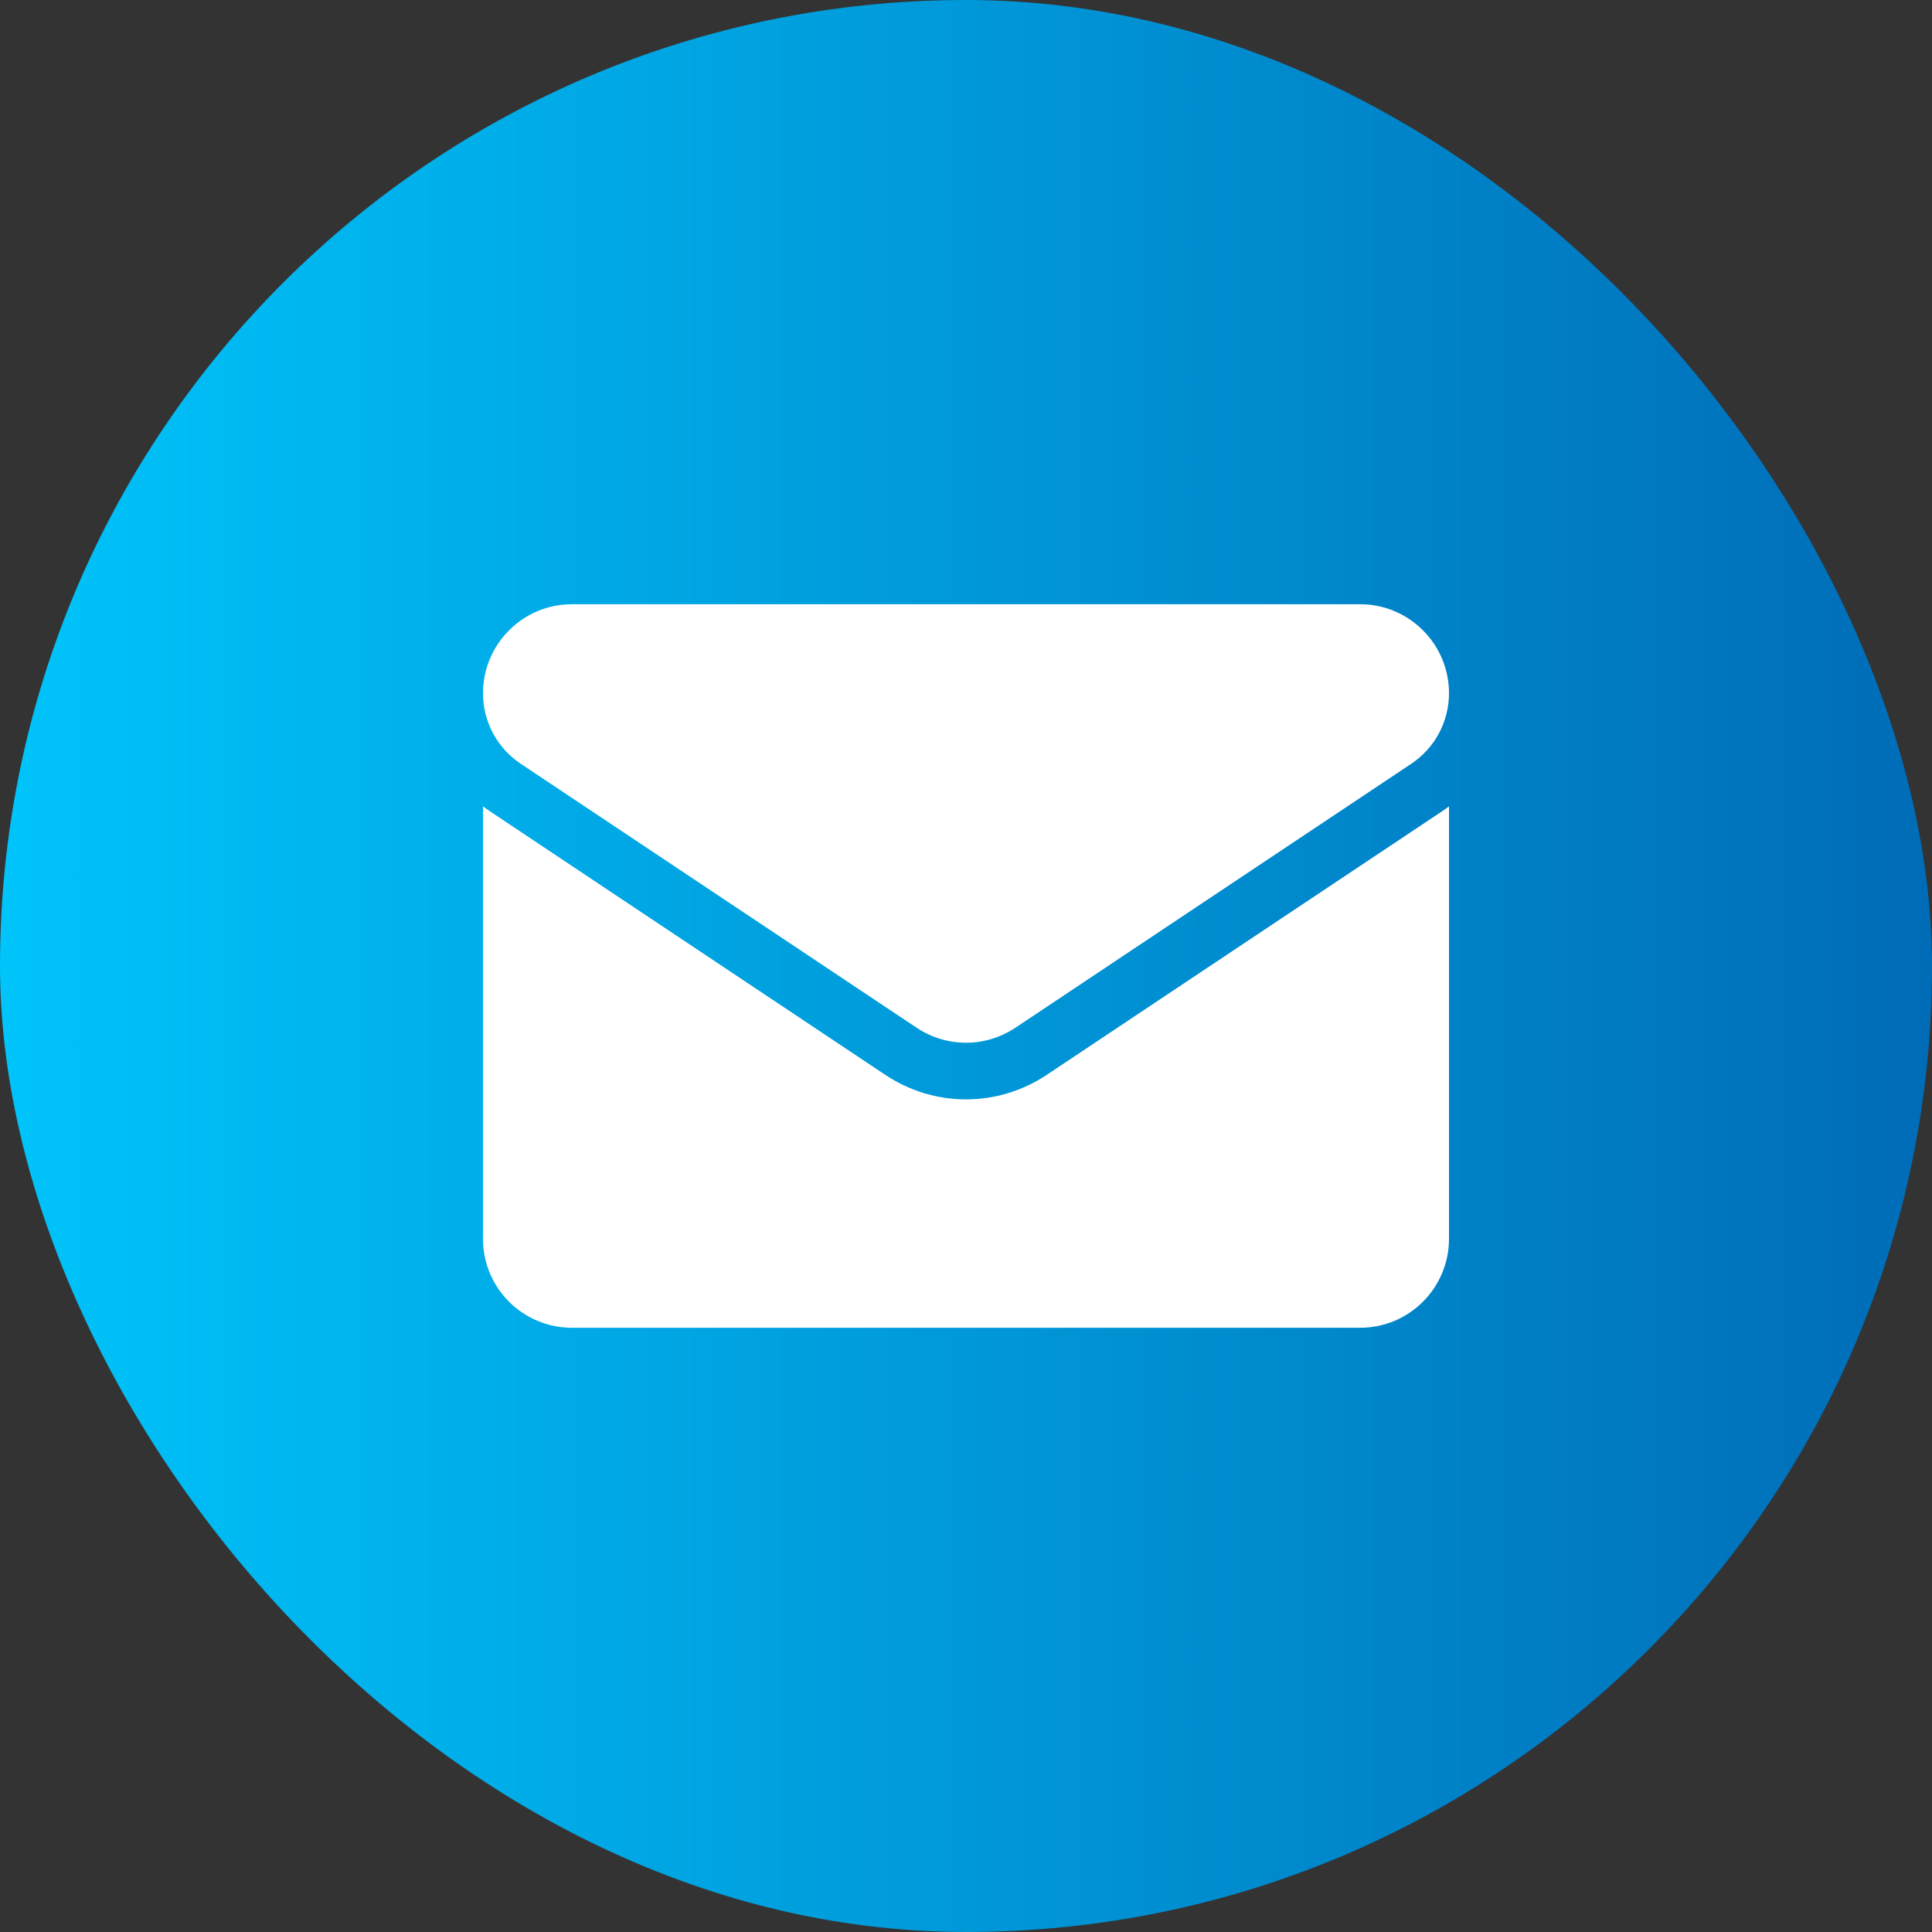
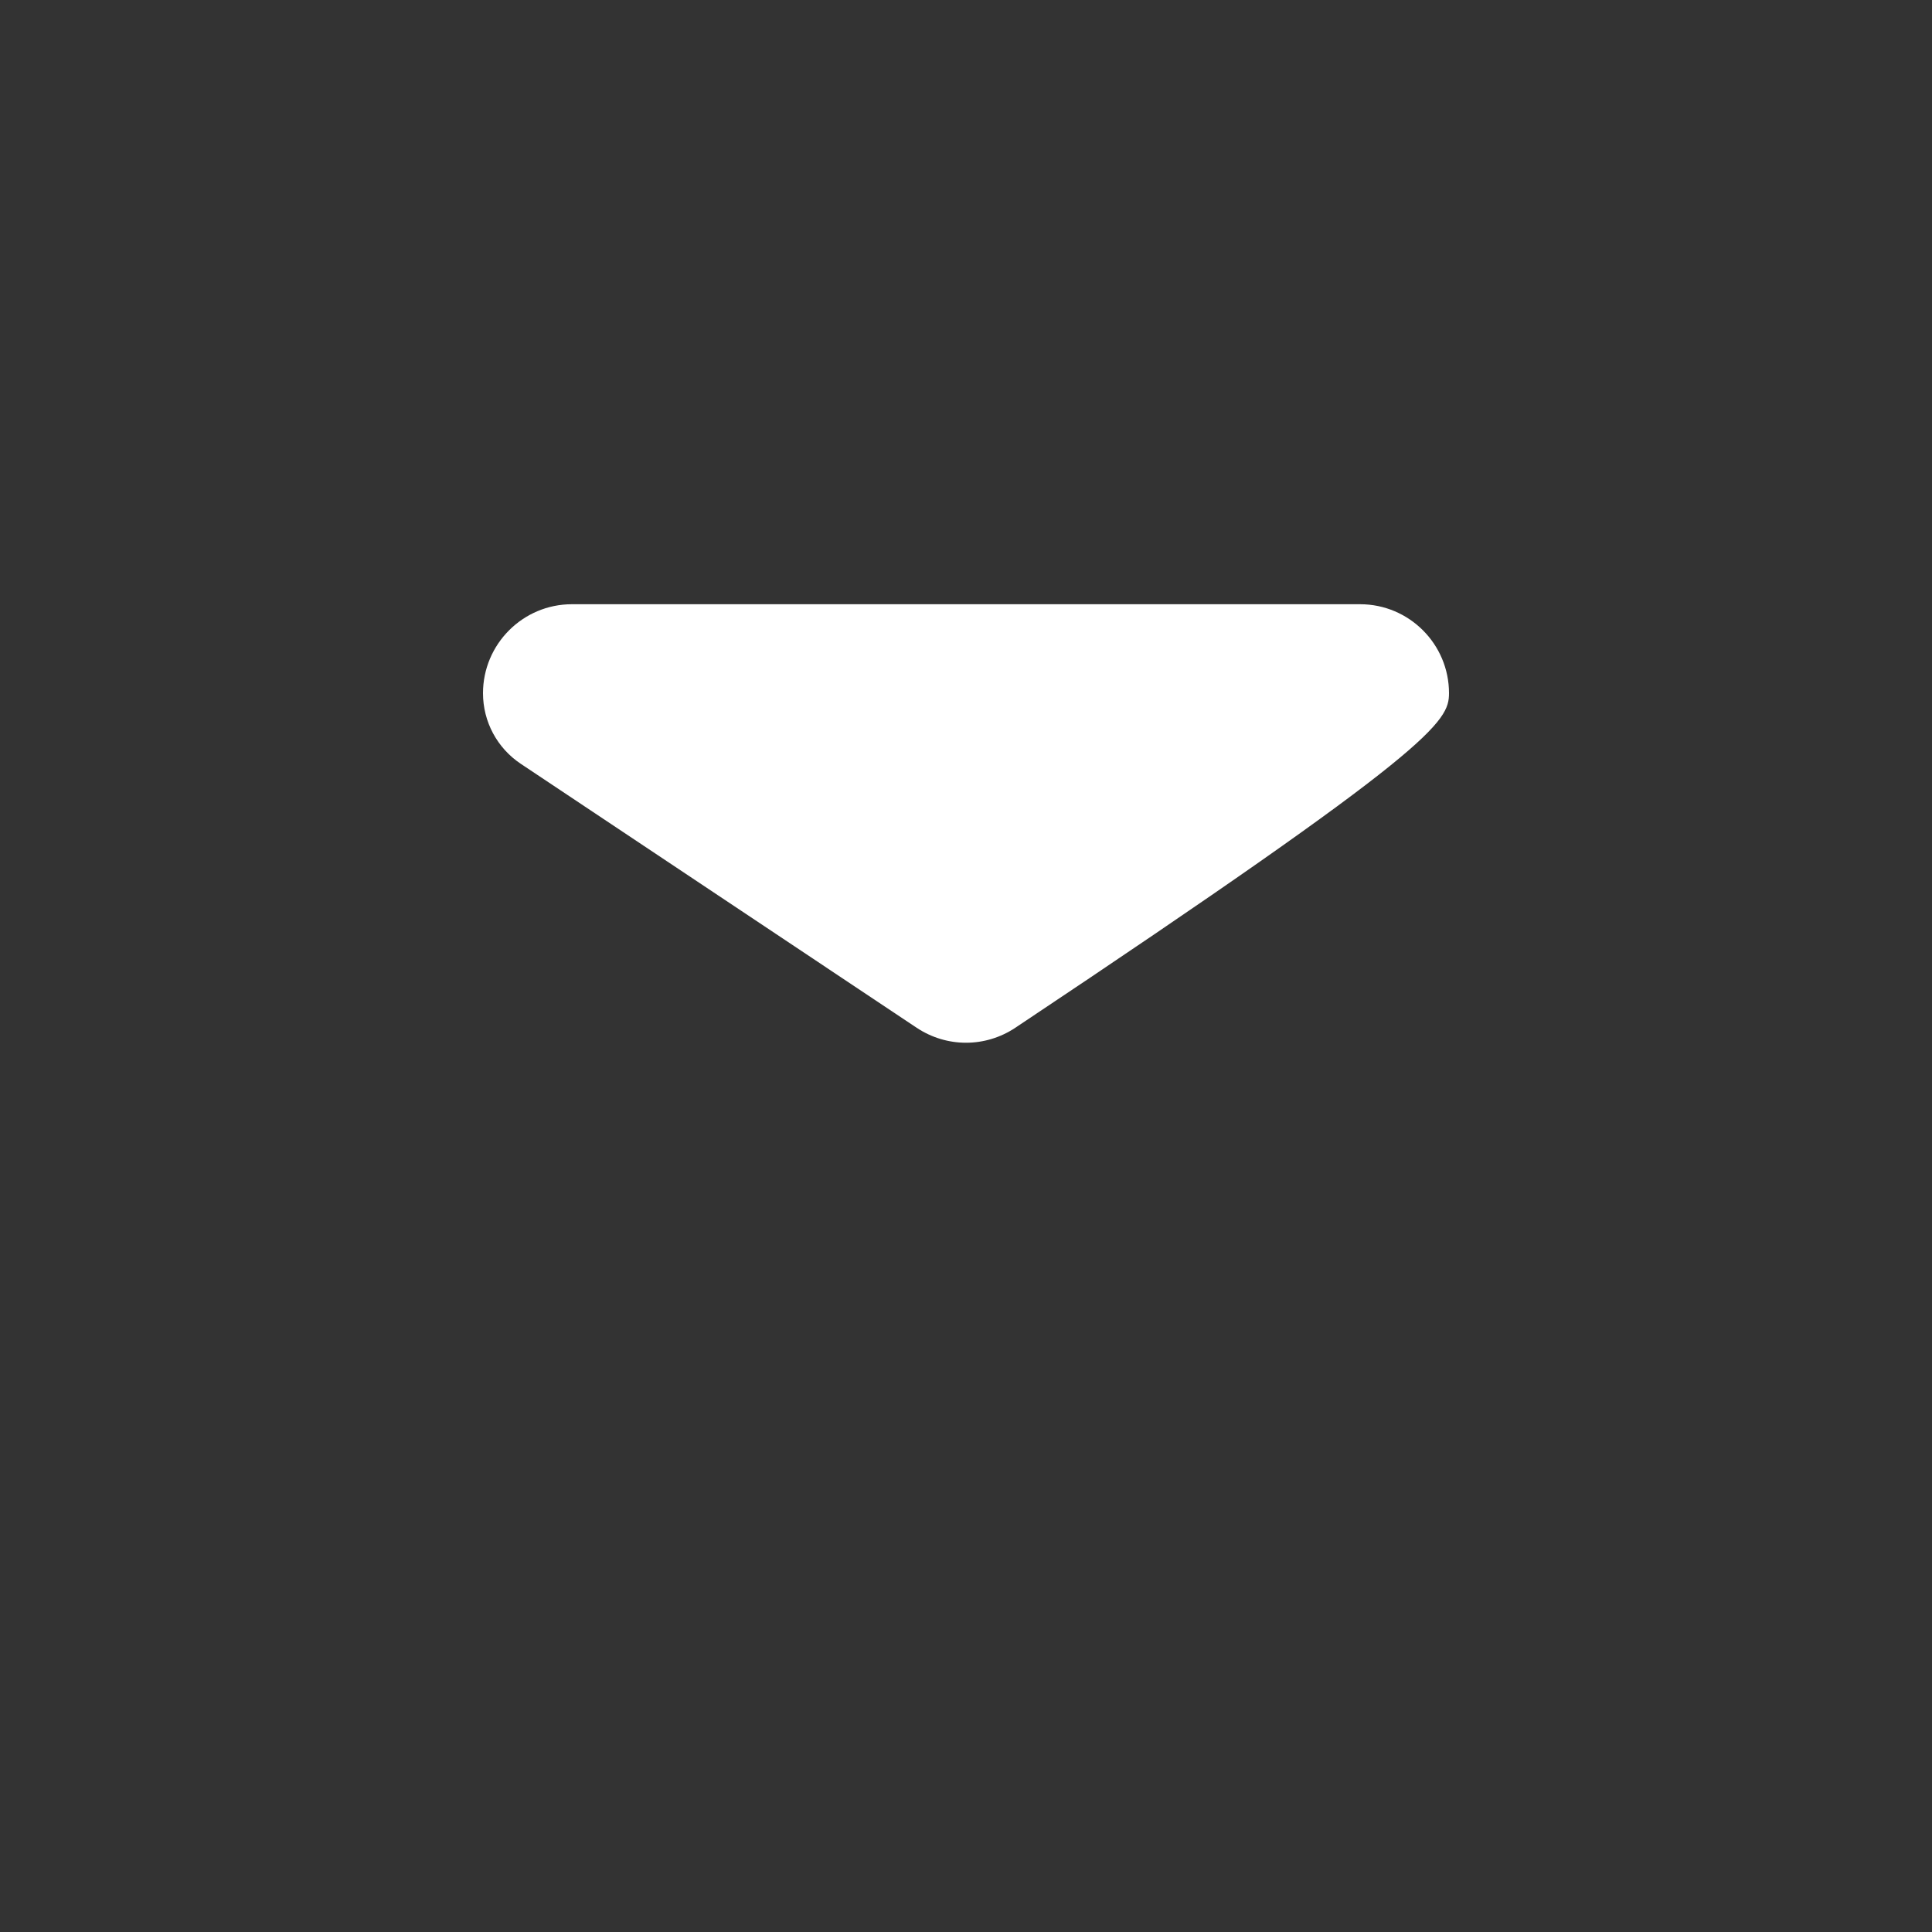
<svg xmlns="http://www.w3.org/2000/svg" width="32" height="32" viewBox="0 0 32 32" fill="none">
  <rect x="0" y="0" width="32" height="32" fill="#333333" stroke="none" />
-   <rect width="32" height="32" rx="16" fill="url(#paint0_linear_710_710)" />
-   <path d="M17.337 17.803C16.939 18.068 16.477 18.209 16 18.209C15.523 18.209 15.061 18.068 14.663 17.803L8.107 13.432C8.07 13.408 8.035 13.382 8 13.356V20.519C8 21.34 8.666 21.992 9.473 21.992H22.527C23.348 21.992 24 21.325 24 20.519V13.356C23.965 13.382 23.93 13.408 23.893 13.432L17.337 17.803Z" fill="white" />
-   <path d="M8.627 12.652L15.183 17.023C15.431 17.188 15.716 17.271 16 17.271C16.284 17.271 16.569 17.188 16.817 17.023L23.373 12.652C23.766 12.39 24 11.953 24 11.481C24 10.669 23.34 10.008 22.528 10.008H9.472C8.661 10.008 8 10.669 8 11.482C8 11.953 8.234 12.39 8.627 12.652Z" fill="white" />
+   <path d="M8.627 12.652L15.183 17.023C15.431 17.188 15.716 17.271 16 17.271C16.284 17.271 16.569 17.188 16.817 17.023C23.766 12.39 24 11.953 24 11.481C24 10.669 23.34 10.008 22.528 10.008H9.472C8.661 10.008 8 10.669 8 11.482C8 11.953 8.234 12.39 8.627 12.652Z" fill="white" />
  <defs>
    <linearGradient id="paint0_linear_710_710" x1="0" y1="16" x2="32" y2="16" gradientUnits="userSpaceOnUse">
      <stop stop-color="#00C4FA" />
      <stop offset="1" stop-color="#006CB7" />
    </linearGradient>
  </defs>
</svg>